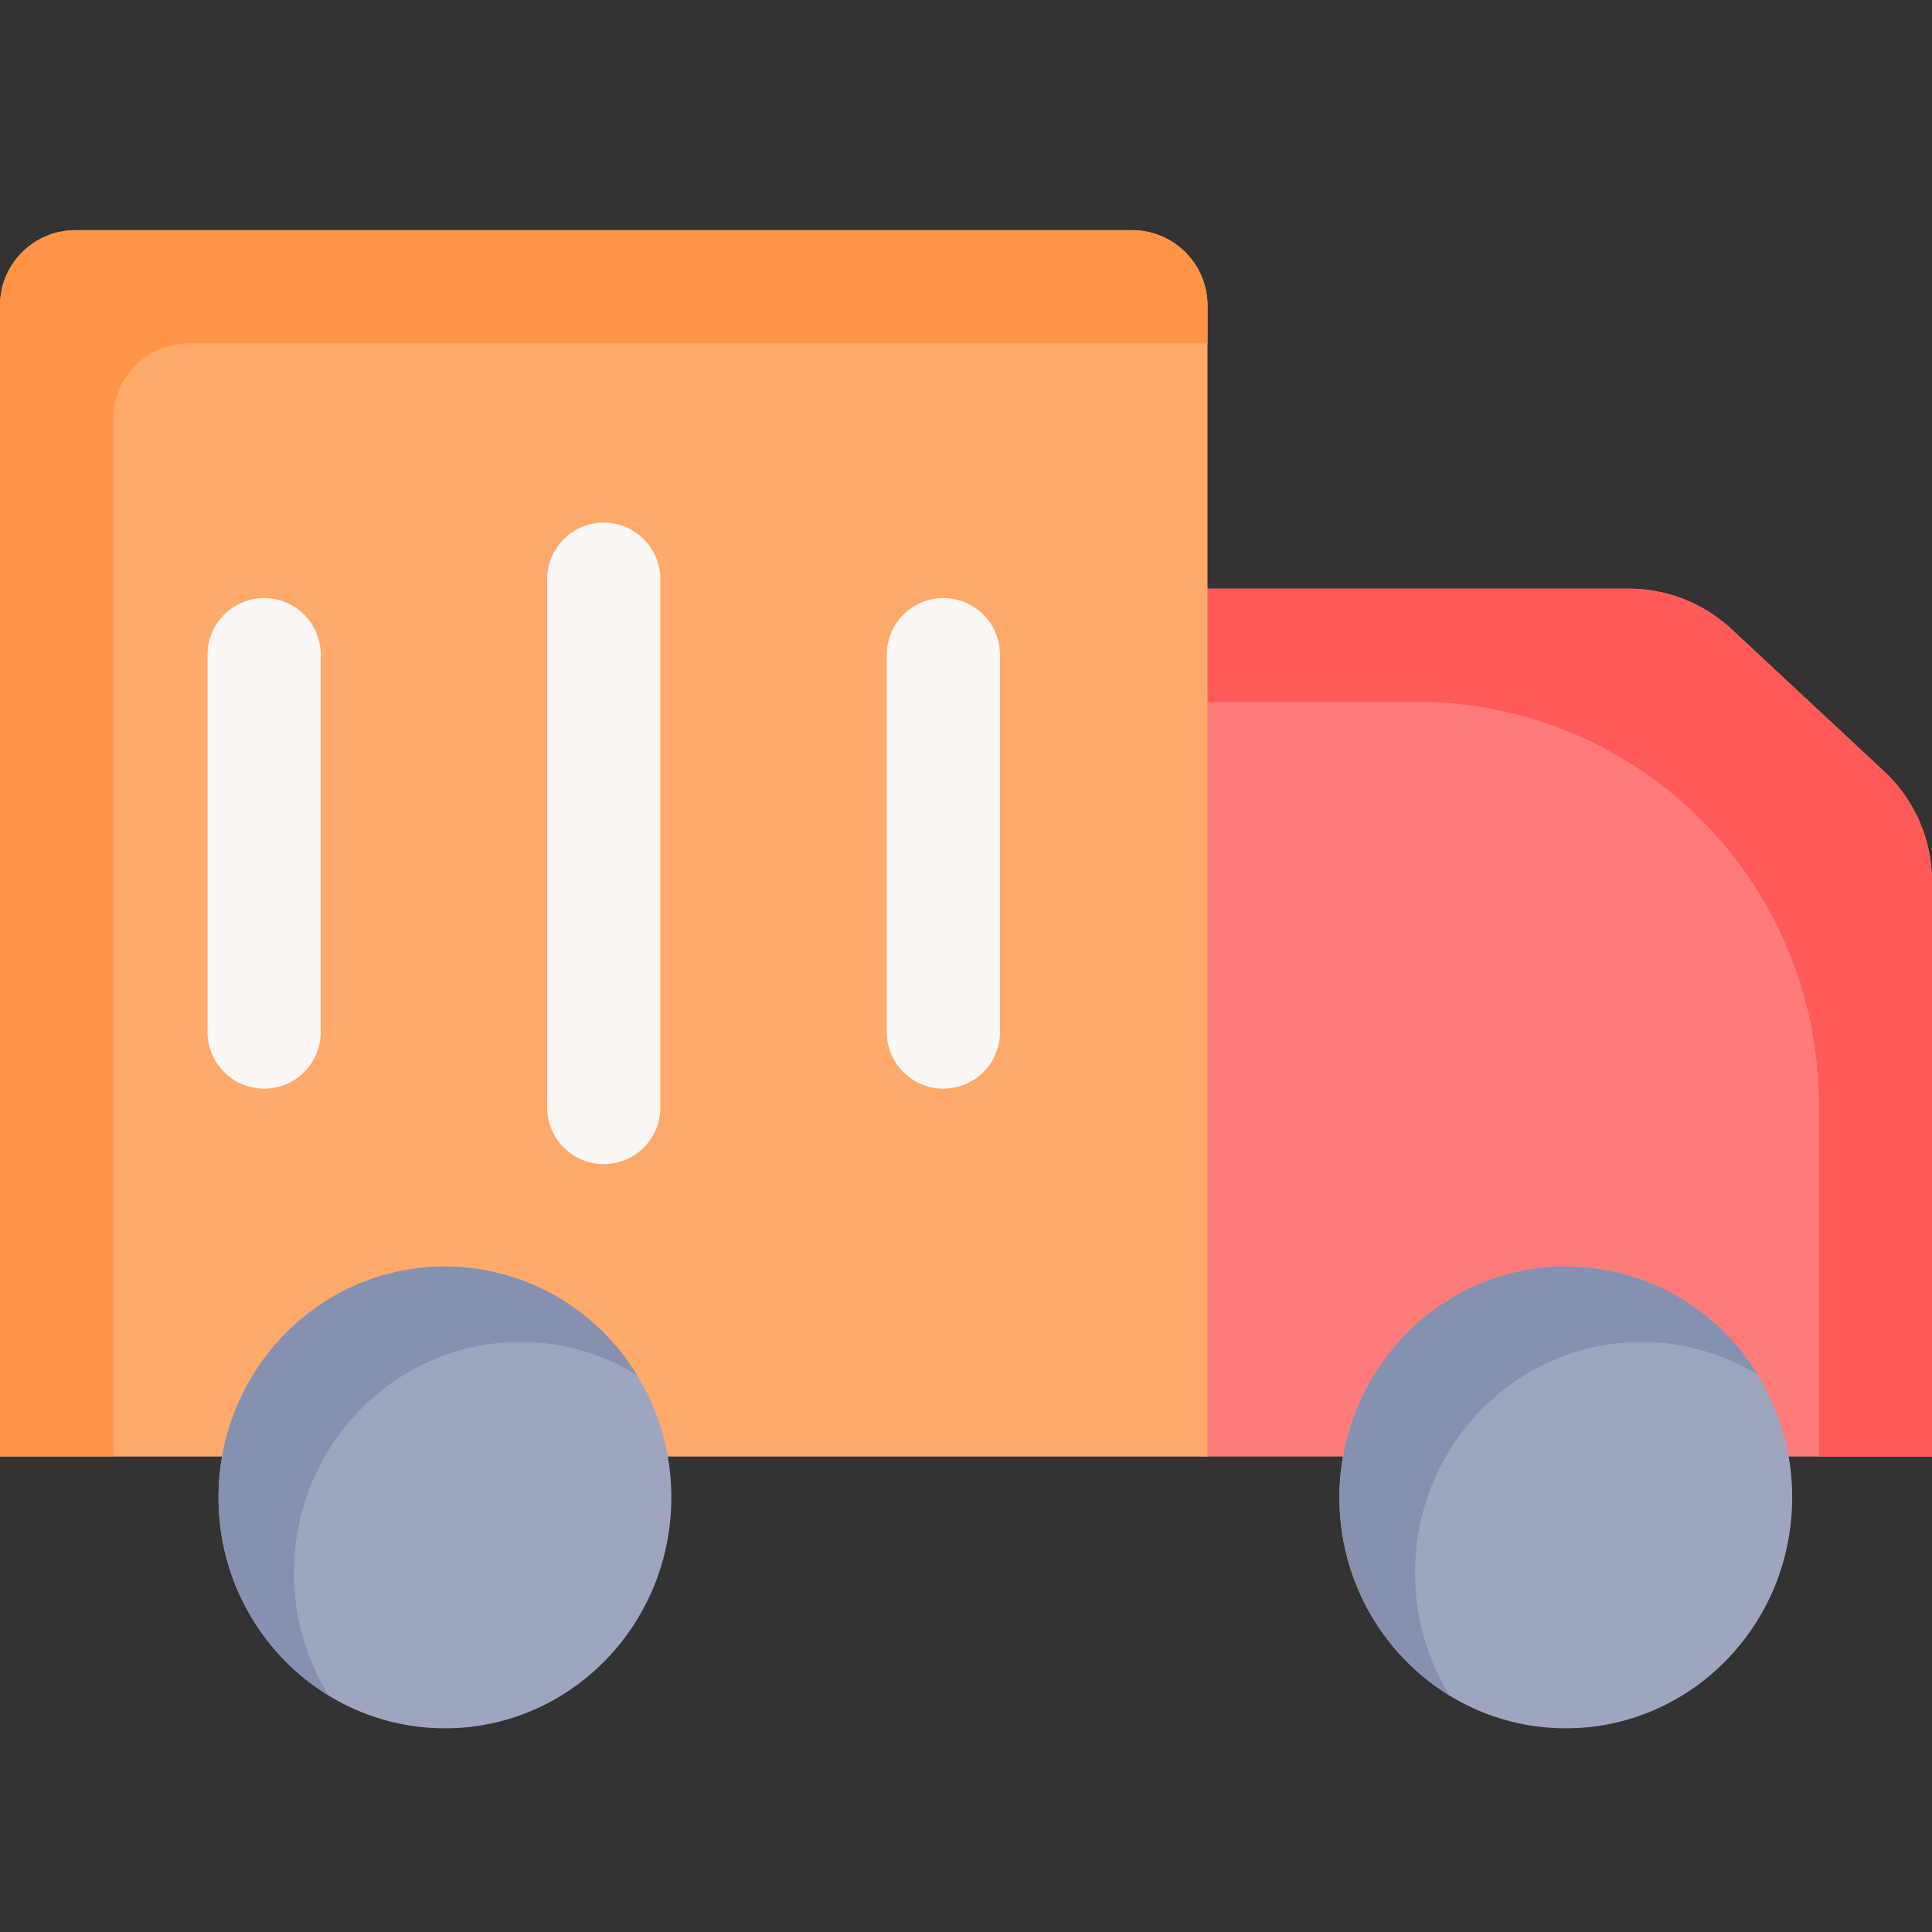
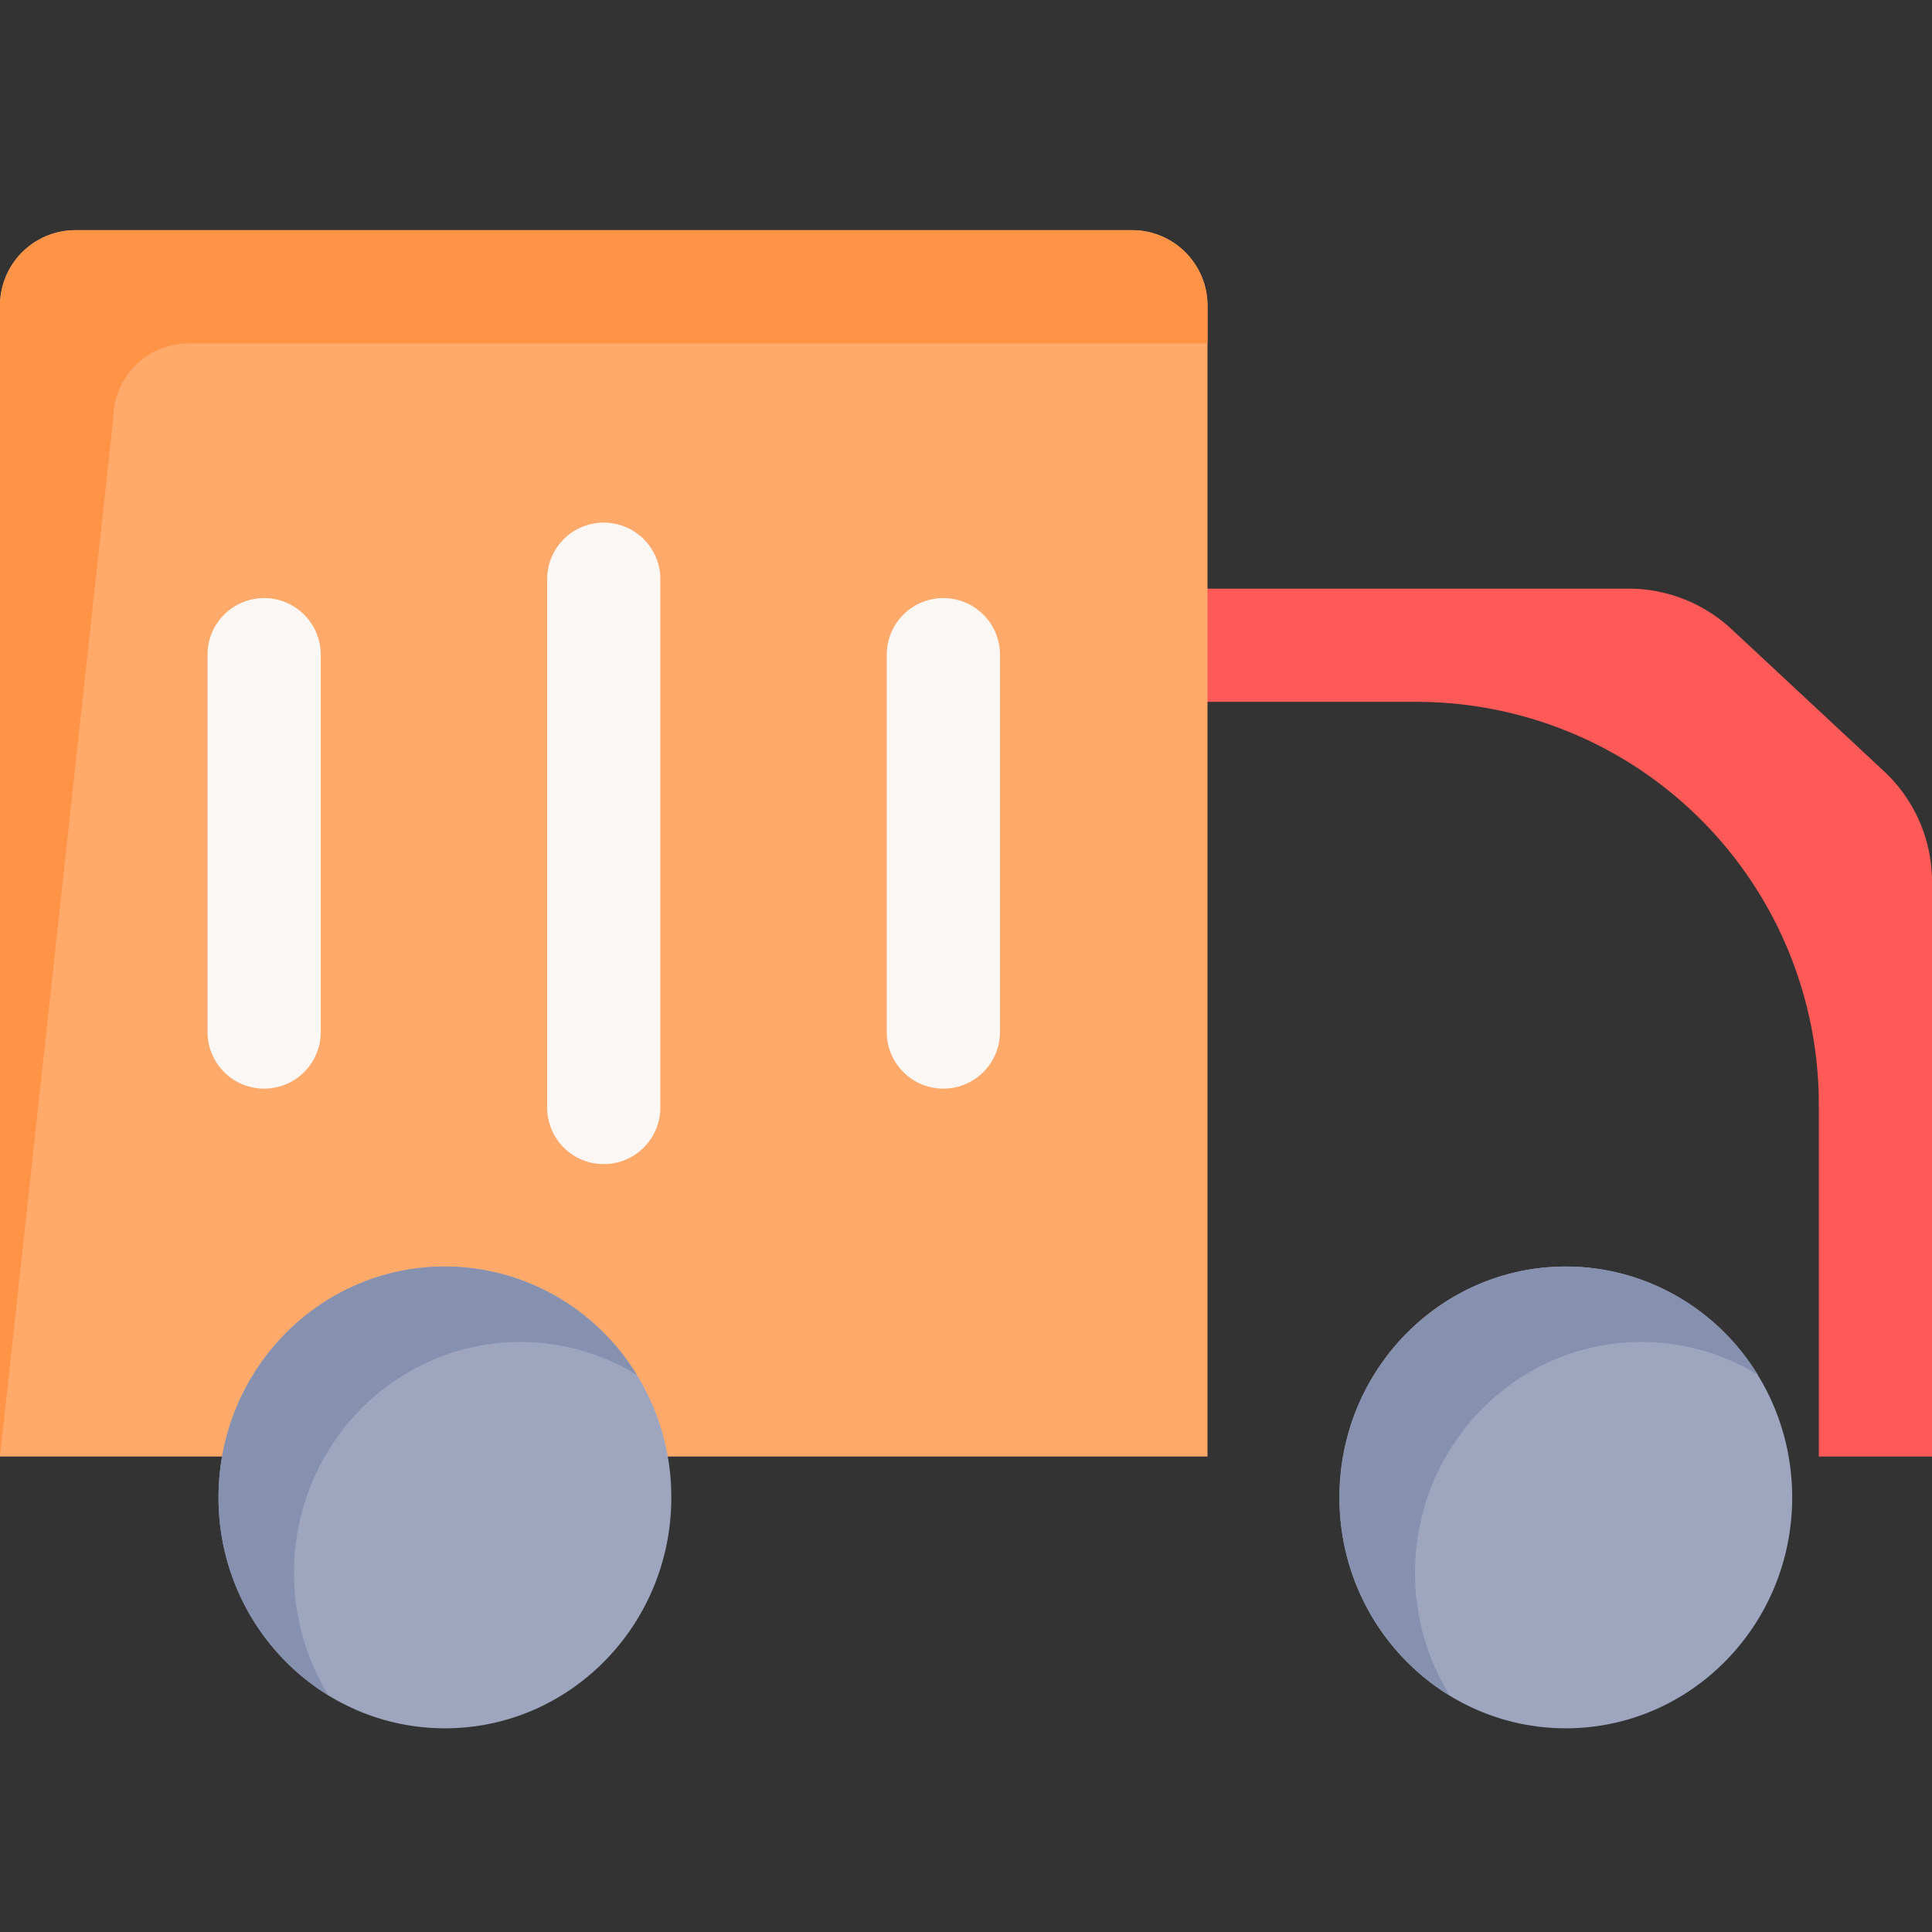
<svg xmlns="http://www.w3.org/2000/svg" id="OBJECT" viewBox="0 0 512 512">
  <rect x="0" y="0" width="512" height="512" fill="#333333" stroke="none" />
  <defs>
    <style>.cls-1{fill:#ff7b79;}.cls-2{fill:#ff5a58;}.cls-3{fill:#ffa96b;}.cls-4{fill:#ff9346;}.cls-5{fill:#faf7f5;}.cls-6{fill:#9ea6bf;}.cls-7{fill:#8690af;}</style>
  </defs>
  <title>delivery truck</title>
-   <path class="cls-1" d="M512,386H318V156H431.61a40,40,0,0,1,27.27,10.74l40.39,37.64A40,40,0,0,1,512,233.64Z" />
  <path class="cls-2" d="M431.61,156H318v30h57.38a106.62,106.62,0,0,1,72.69,28.62h0a106.63,106.63,0,0,1,33.93,78V386h30V233.64a40,40,0,0,0-12.73-29.26l-40.39-37.64A40,40,0,0,0,431.61,156Z" />
  <path class="cls-3" d="M20,61H300a20,20,0,0,1,20,20V386a0,0,0,0,1,0,0H0a0,0,0,0,1,0,0V81A20,20,0,0,1,20,61Z" />
-   <path class="cls-4" d="M30,111A20,20,0,0,1,50,91H320V81a20,20,0,0,0-20-20H20A20,20,0,0,0,0,81V386H30Z" />
+   <path class="cls-4" d="M30,111A20,20,0,0,1,50,91H320V81a20,20,0,0,0-20-20H20A20,20,0,0,0,0,81V386Z" />
  <path class="cls-5" d="M70,288.5a15,15,0,0,1-15-15v-100a15,15,0,0,1,30,0v100A15,15,0,0,1,70,288.5Z" />
  <path class="cls-5" d="M250,288.5a15,15,0,0,1-15-15v-100a15,15,0,0,1,30,0v100A15,15,0,0,1,250,288.5Z" />
  <path class="cls-5" d="M160,308.5a15,15,0,0,1-15-15v-140a15,15,0,0,1,30,0v140A15,15,0,0,1,160,308.5Z" />
  <ellipse class="cls-6" cx="117.91" cy="396.83" rx="60" ry="61.19" />
  <path class="cls-7" d="M77.91,416.83c0-33.79,26.86-61.19,60-61.19a58.82,58.82,0,0,1,30.83,8.7,59.68,59.68,0,0,0-50.83-28.7c-33.14,0-60,27.4-60,61.19a61.39,61.39,0,0,0,29.17,52.5A61.79,61.79,0,0,1,77.91,416.83Z" />
  <ellipse class="cls-6" cx="414.95" cy="396.83" rx="60" ry="61.19" />
  <path class="cls-7" d="M375,416.83c0-33.79,26.87-61.19,60-61.19a58.79,58.79,0,0,1,30.83,8.7A59.67,59.67,0,0,0,415,335.64c-33.13,0-60,27.4-60,61.19a61.41,61.41,0,0,0,29.17,52.5A61.79,61.79,0,0,1,375,416.83Z" />
</svg>